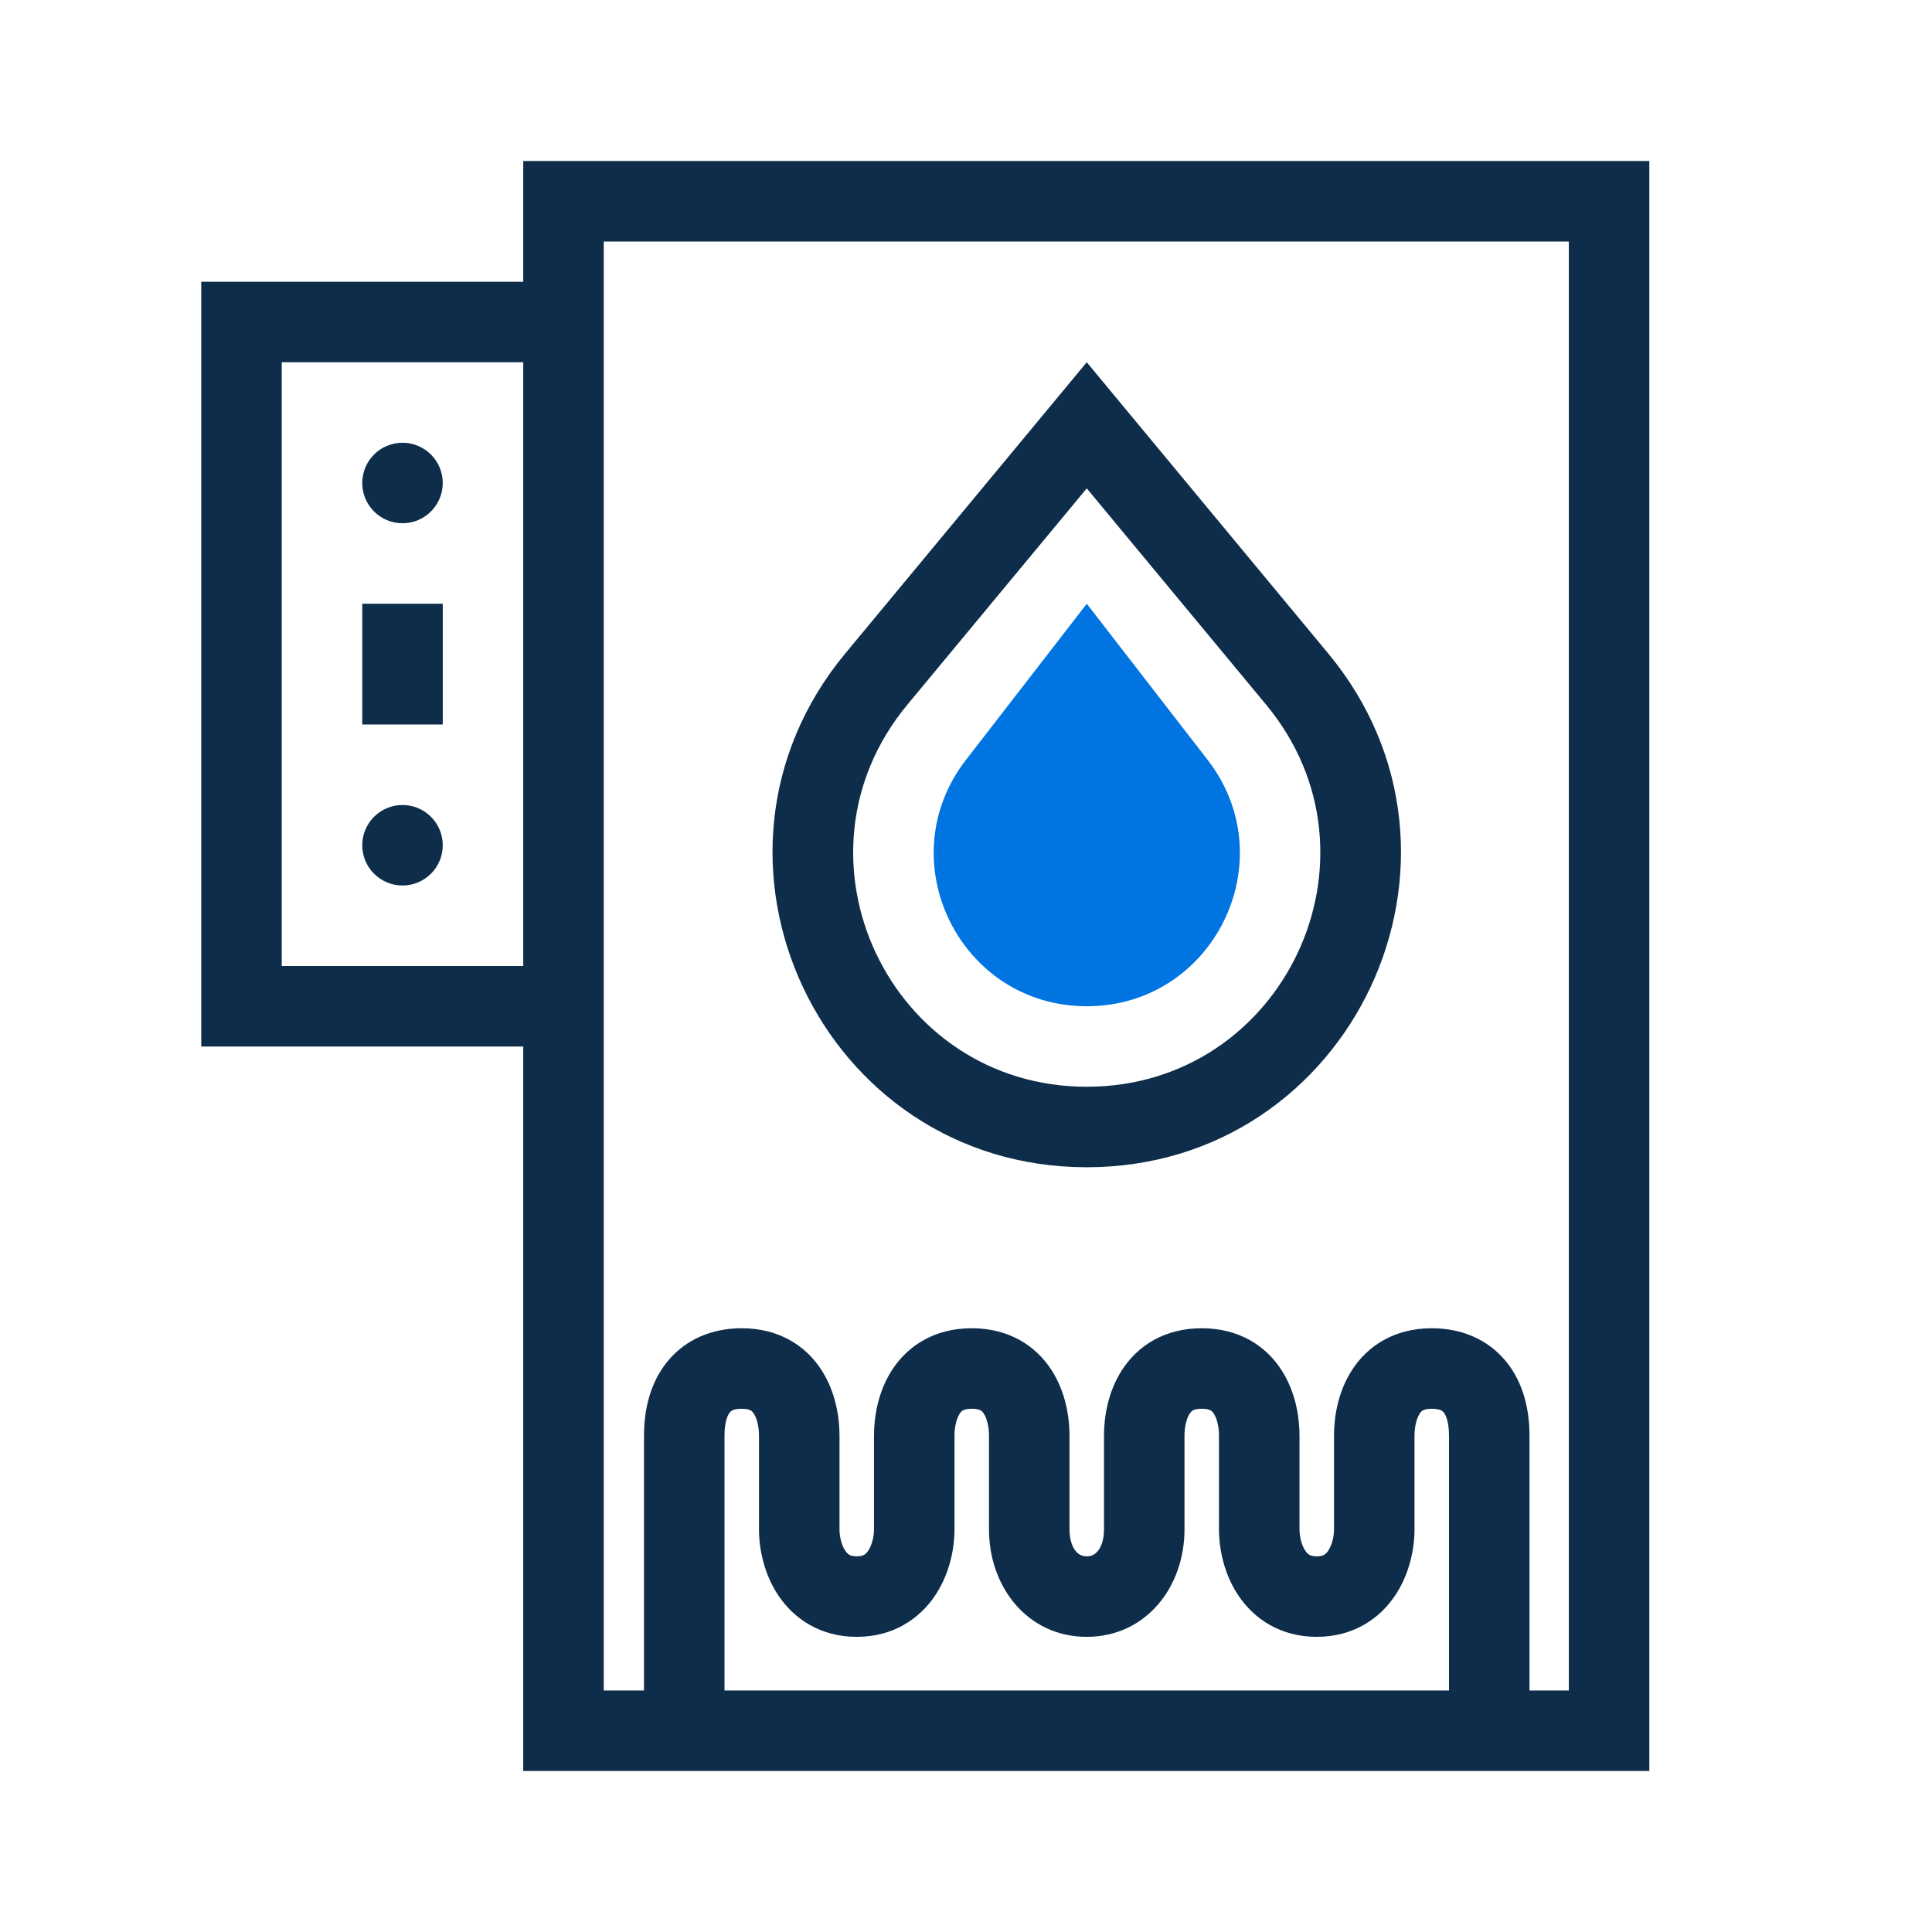
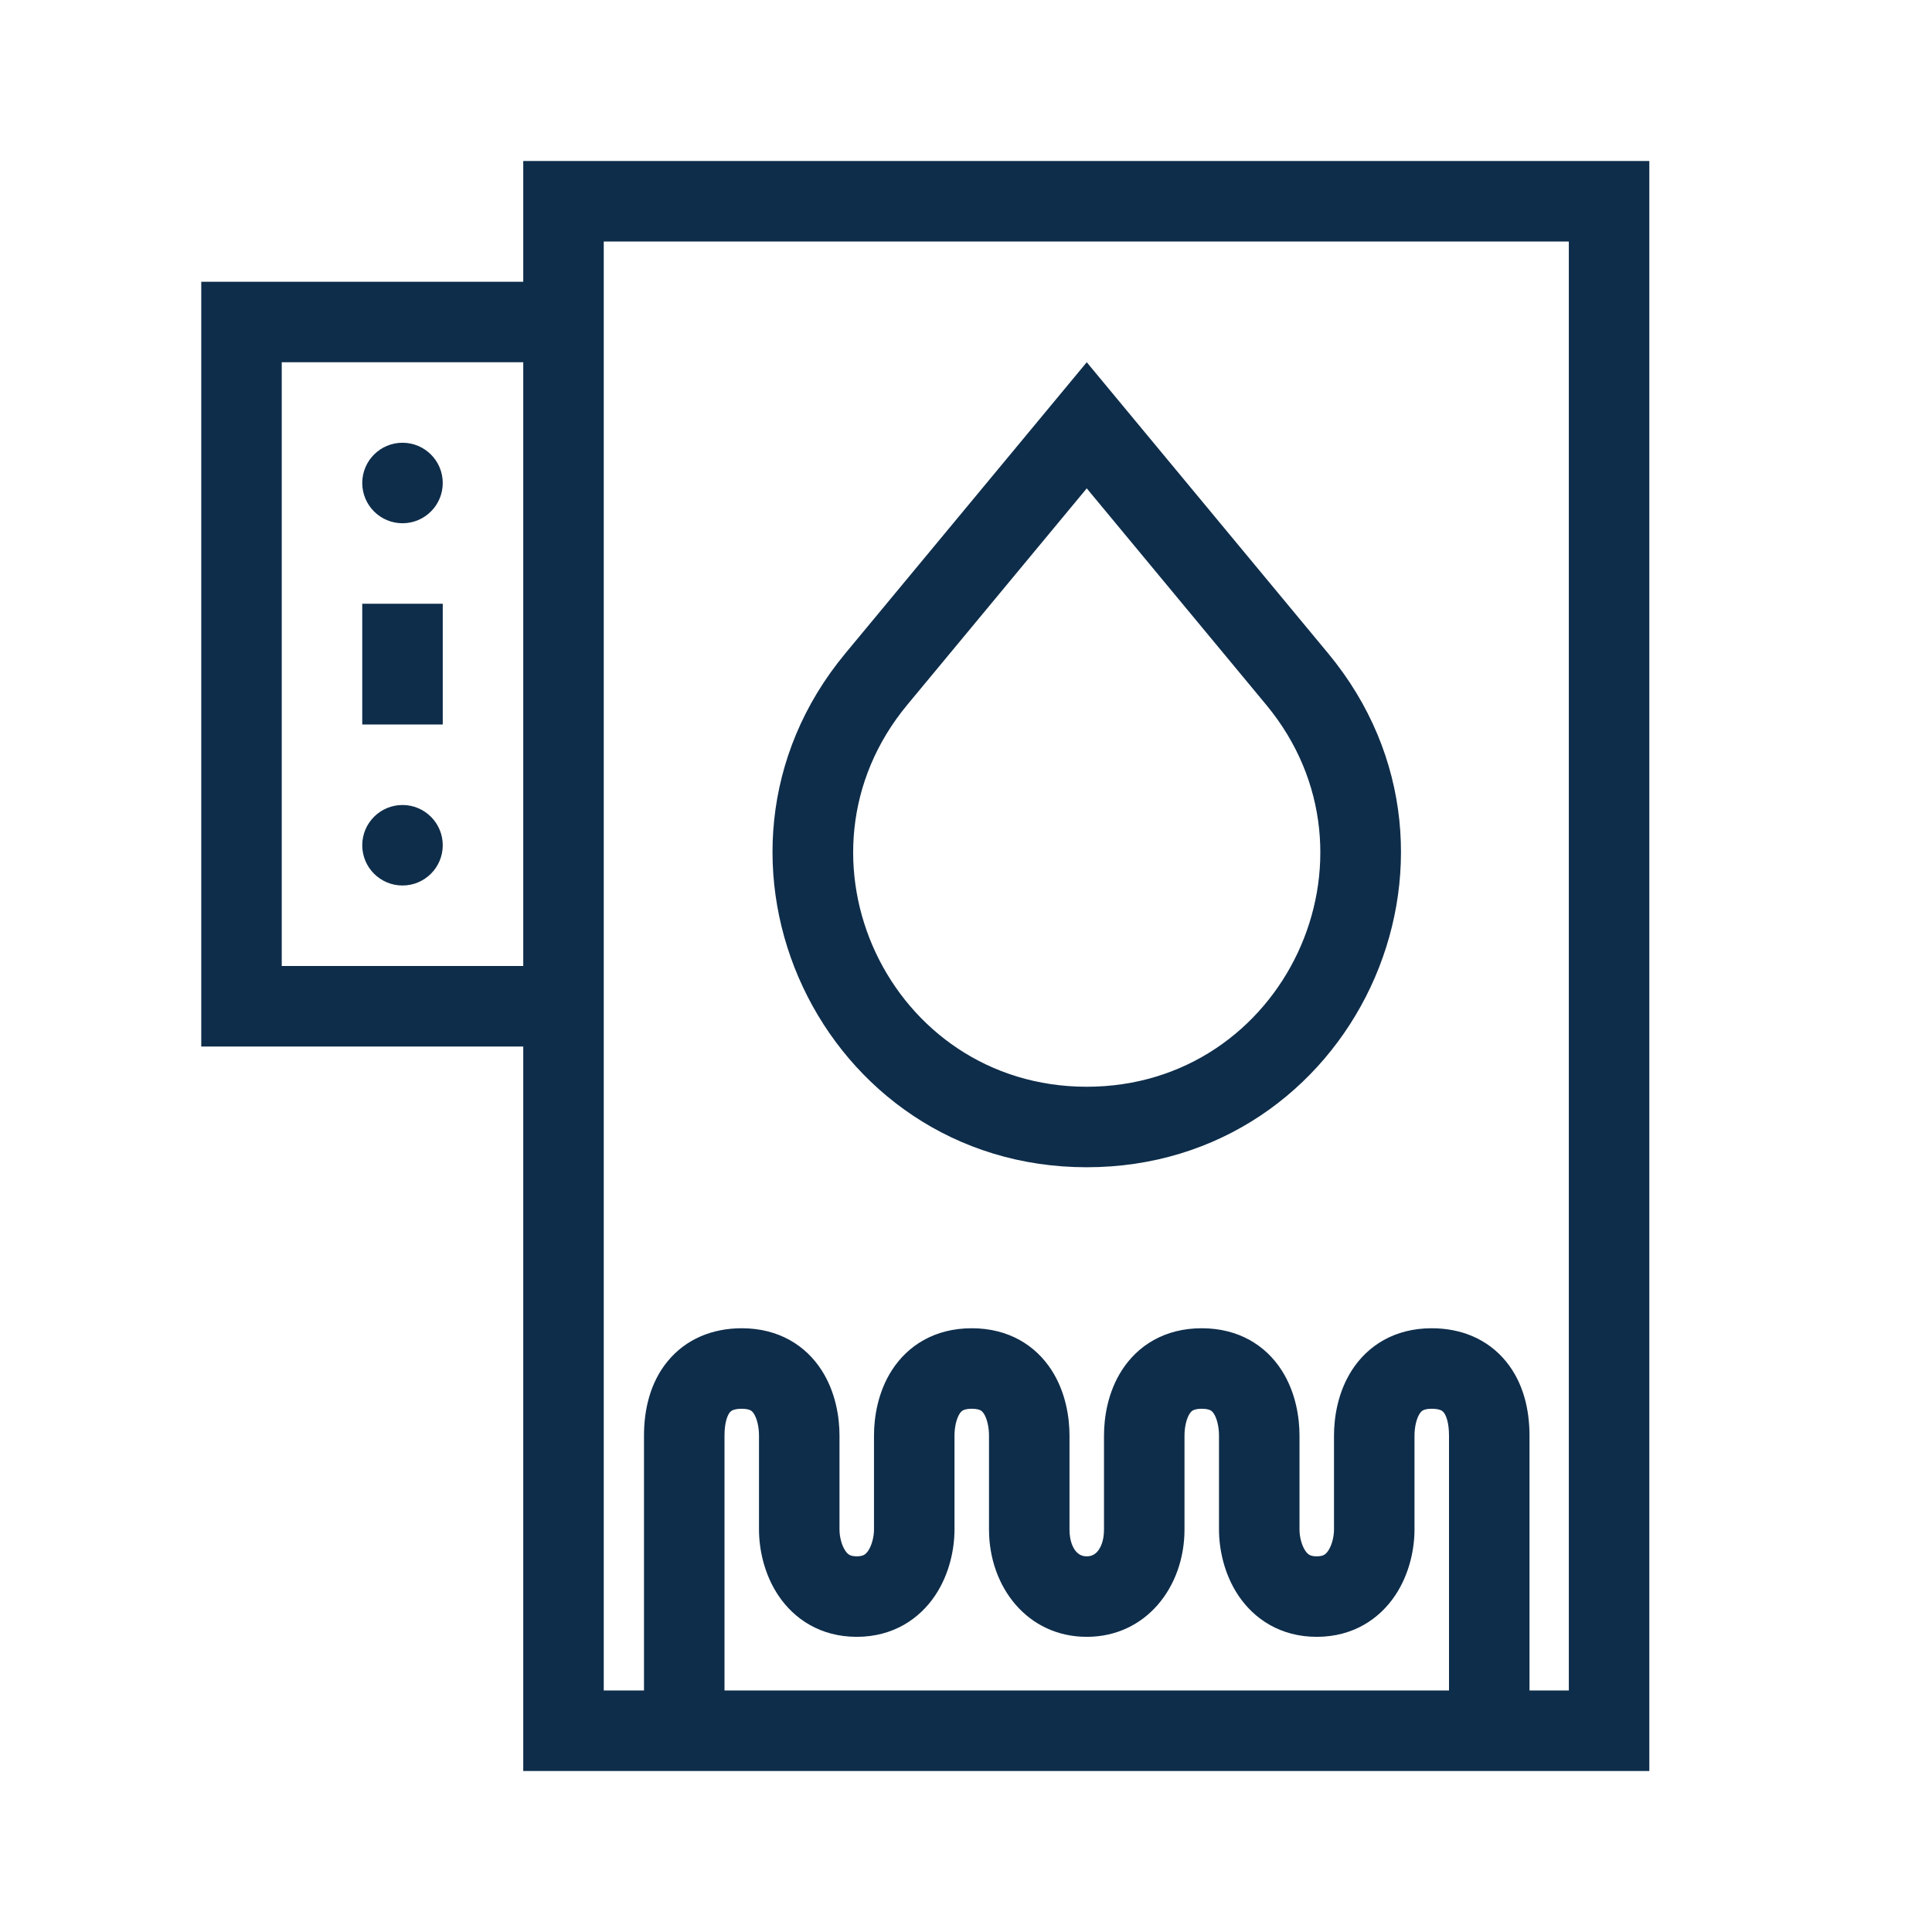
<svg xmlns="http://www.w3.org/2000/svg" width="180" height="180" viewBox="0 0 180 180" fill="none">
  <path d="M41.25 56.25V67.5H33.75V56.25H41.25Z" fill="#0E2D4A" />
  <path d="M37.5 48.75C39.571 48.75 41.25 47.071 41.25 45C41.25 42.929 39.571 41.25 37.5 41.25C35.429 41.25 33.75 42.929 33.75 45C33.75 47.071 35.429 48.75 37.5 48.75Z" fill="#0E2D4A" />
  <path d="M41.25 78.75C41.25 80.821 39.571 82.5 37.5 82.5C35.429 82.5 33.75 80.821 33.75 78.75C33.75 76.679 35.429 75 37.5 75C39.571 75 41.25 76.679 41.25 78.75Z" fill="#0E2D4A" />
  <path fill-rule="evenodd" clip-rule="evenodd" d="M78.756 60.877L101.25 33.75L123.744 60.877C139.536 79.923 125.991 108.75 101.25 108.75C76.509 108.75 62.964 79.923 78.756 60.877ZM84.529 65.665L101.25 45.5L117.97 65.665C129.709 79.822 119.641 101.25 101.25 101.25C82.859 101.25 72.79 79.822 84.529 65.665Z" fill="#0E2D4A" />
  <path fill-rule="evenodd" clip-rule="evenodd" d="M48.75 15H153.664V164.998H48.75V97.5L18.75 97.5V26.25L48.75 26.25V15ZM48.75 33.75V90L26.25 90V33.75L48.75 33.75ZM56.25 22.5V157.498H60V133.75C60 131.339 60.568 128.827 62.184 126.847C63.893 124.754 66.371 123.75 69.107 123.75C72.568 123.75 75.076 125.372 76.547 127.66C77.873 129.722 78.214 132.075 78.214 133.75V142.5C78.214 143.191 78.42 143.98 78.752 144.476C78.896 144.691 79.029 144.8 79.136 144.861C79.229 144.914 79.424 145 79.821 145C80.219 145 80.414 144.914 80.507 144.861C80.614 144.8 80.747 144.691 80.891 144.476C81.223 143.98 81.428 143.191 81.428 142.5V133.75C81.428 132.075 81.77 129.722 83.096 127.66C84.566 125.372 87.075 123.75 90.536 123.75C93.996 123.75 96.505 125.372 97.976 127.66C99.302 129.722 99.643 132.075 99.643 133.75V142.5C99.643 143.593 99.978 144.236 100.257 144.553C100.519 144.85 100.838 145 101.25 145C101.662 145 101.981 144.85 102.243 144.553C102.522 144.236 102.857 143.593 102.857 142.5V133.75C102.857 132.075 103.198 129.722 104.524 127.66C105.995 125.372 108.504 123.75 111.964 123.75C115.425 123.75 117.934 125.372 119.404 127.66C120.73 129.722 121.071 132.075 121.071 133.75V142.5C121.071 143.191 121.277 143.98 121.609 144.476C121.753 144.691 121.886 144.8 121.993 144.861C122.086 144.914 122.281 145 122.679 145C123.076 145 123.271 144.914 123.364 144.861C123.471 144.8 123.604 144.691 123.748 144.476C124.08 143.98 124.286 143.191 124.286 142.5V133.75C124.286 132.075 124.627 129.722 125.953 127.66C127.423 125.372 129.932 123.75 133.393 123.75C136.13 123.75 138.607 124.754 140.316 126.847C141.932 128.827 142.5 131.339 142.5 133.75V157.498H146.164V22.5H56.25ZM135 157.498H67.5V133.75C67.5 132.411 67.825 131.798 67.994 131.59C68.069 131.499 68.148 131.436 68.266 131.385C68.395 131.328 68.653 131.25 69.107 131.25C69.615 131.25 69.846 131.356 69.931 131.403C70.022 131.453 70.124 131.537 70.238 131.715C70.52 132.153 70.714 132.925 70.714 133.75V142.5C70.714 144.309 71.178 146.645 72.52 148.649C73.975 150.821 76.426 152.5 79.821 152.5C83.217 152.5 85.668 150.821 87.123 148.649C88.465 146.645 88.928 144.309 88.928 142.5V133.75C88.928 132.925 89.123 132.153 89.404 131.715C89.519 131.537 89.621 131.453 89.712 131.403C89.797 131.356 90.028 131.25 90.536 131.25C91.043 131.25 91.274 131.356 91.36 131.403C91.45 131.453 91.552 131.537 91.667 131.715C91.948 132.153 92.143 132.925 92.143 133.75V142.5C92.143 147.858 95.735 152.5 101.25 152.5C106.765 152.5 110.357 147.858 110.357 142.5V133.75C110.357 132.925 110.552 132.153 110.833 131.715C110.948 131.537 111.05 131.453 111.14 131.403C111.226 131.356 111.457 131.25 111.964 131.25C112.472 131.25 112.703 131.356 112.788 131.403C112.879 131.453 112.981 131.537 113.096 131.715C113.377 132.153 113.571 132.925 113.571 133.75V142.5C113.571 144.309 114.035 146.645 115.377 148.649C116.832 150.821 119.283 152.5 122.679 152.5C126.074 152.5 128.525 150.821 129.98 148.649C131.322 146.645 131.786 144.309 131.786 142.5V133.75C131.786 132.925 131.98 132.153 132.262 131.715C132.376 131.537 132.478 131.453 132.569 131.403C132.654 131.356 132.886 131.25 133.393 131.25C133.847 131.25 134.105 131.328 134.234 131.385C134.352 131.436 134.431 131.499 134.506 131.59C134.675 131.798 135 132.411 135 133.75V157.498Z" fill="#0E2D4A" />
-   <path d="M101.254 56.25L112.513 70.799C119.755 80.156 113.086 93.75 101.254 93.75C89.422 93.75 82.753 80.156 89.994 70.799L101.254 56.25Z" fill="#0075E2" />
</svg>